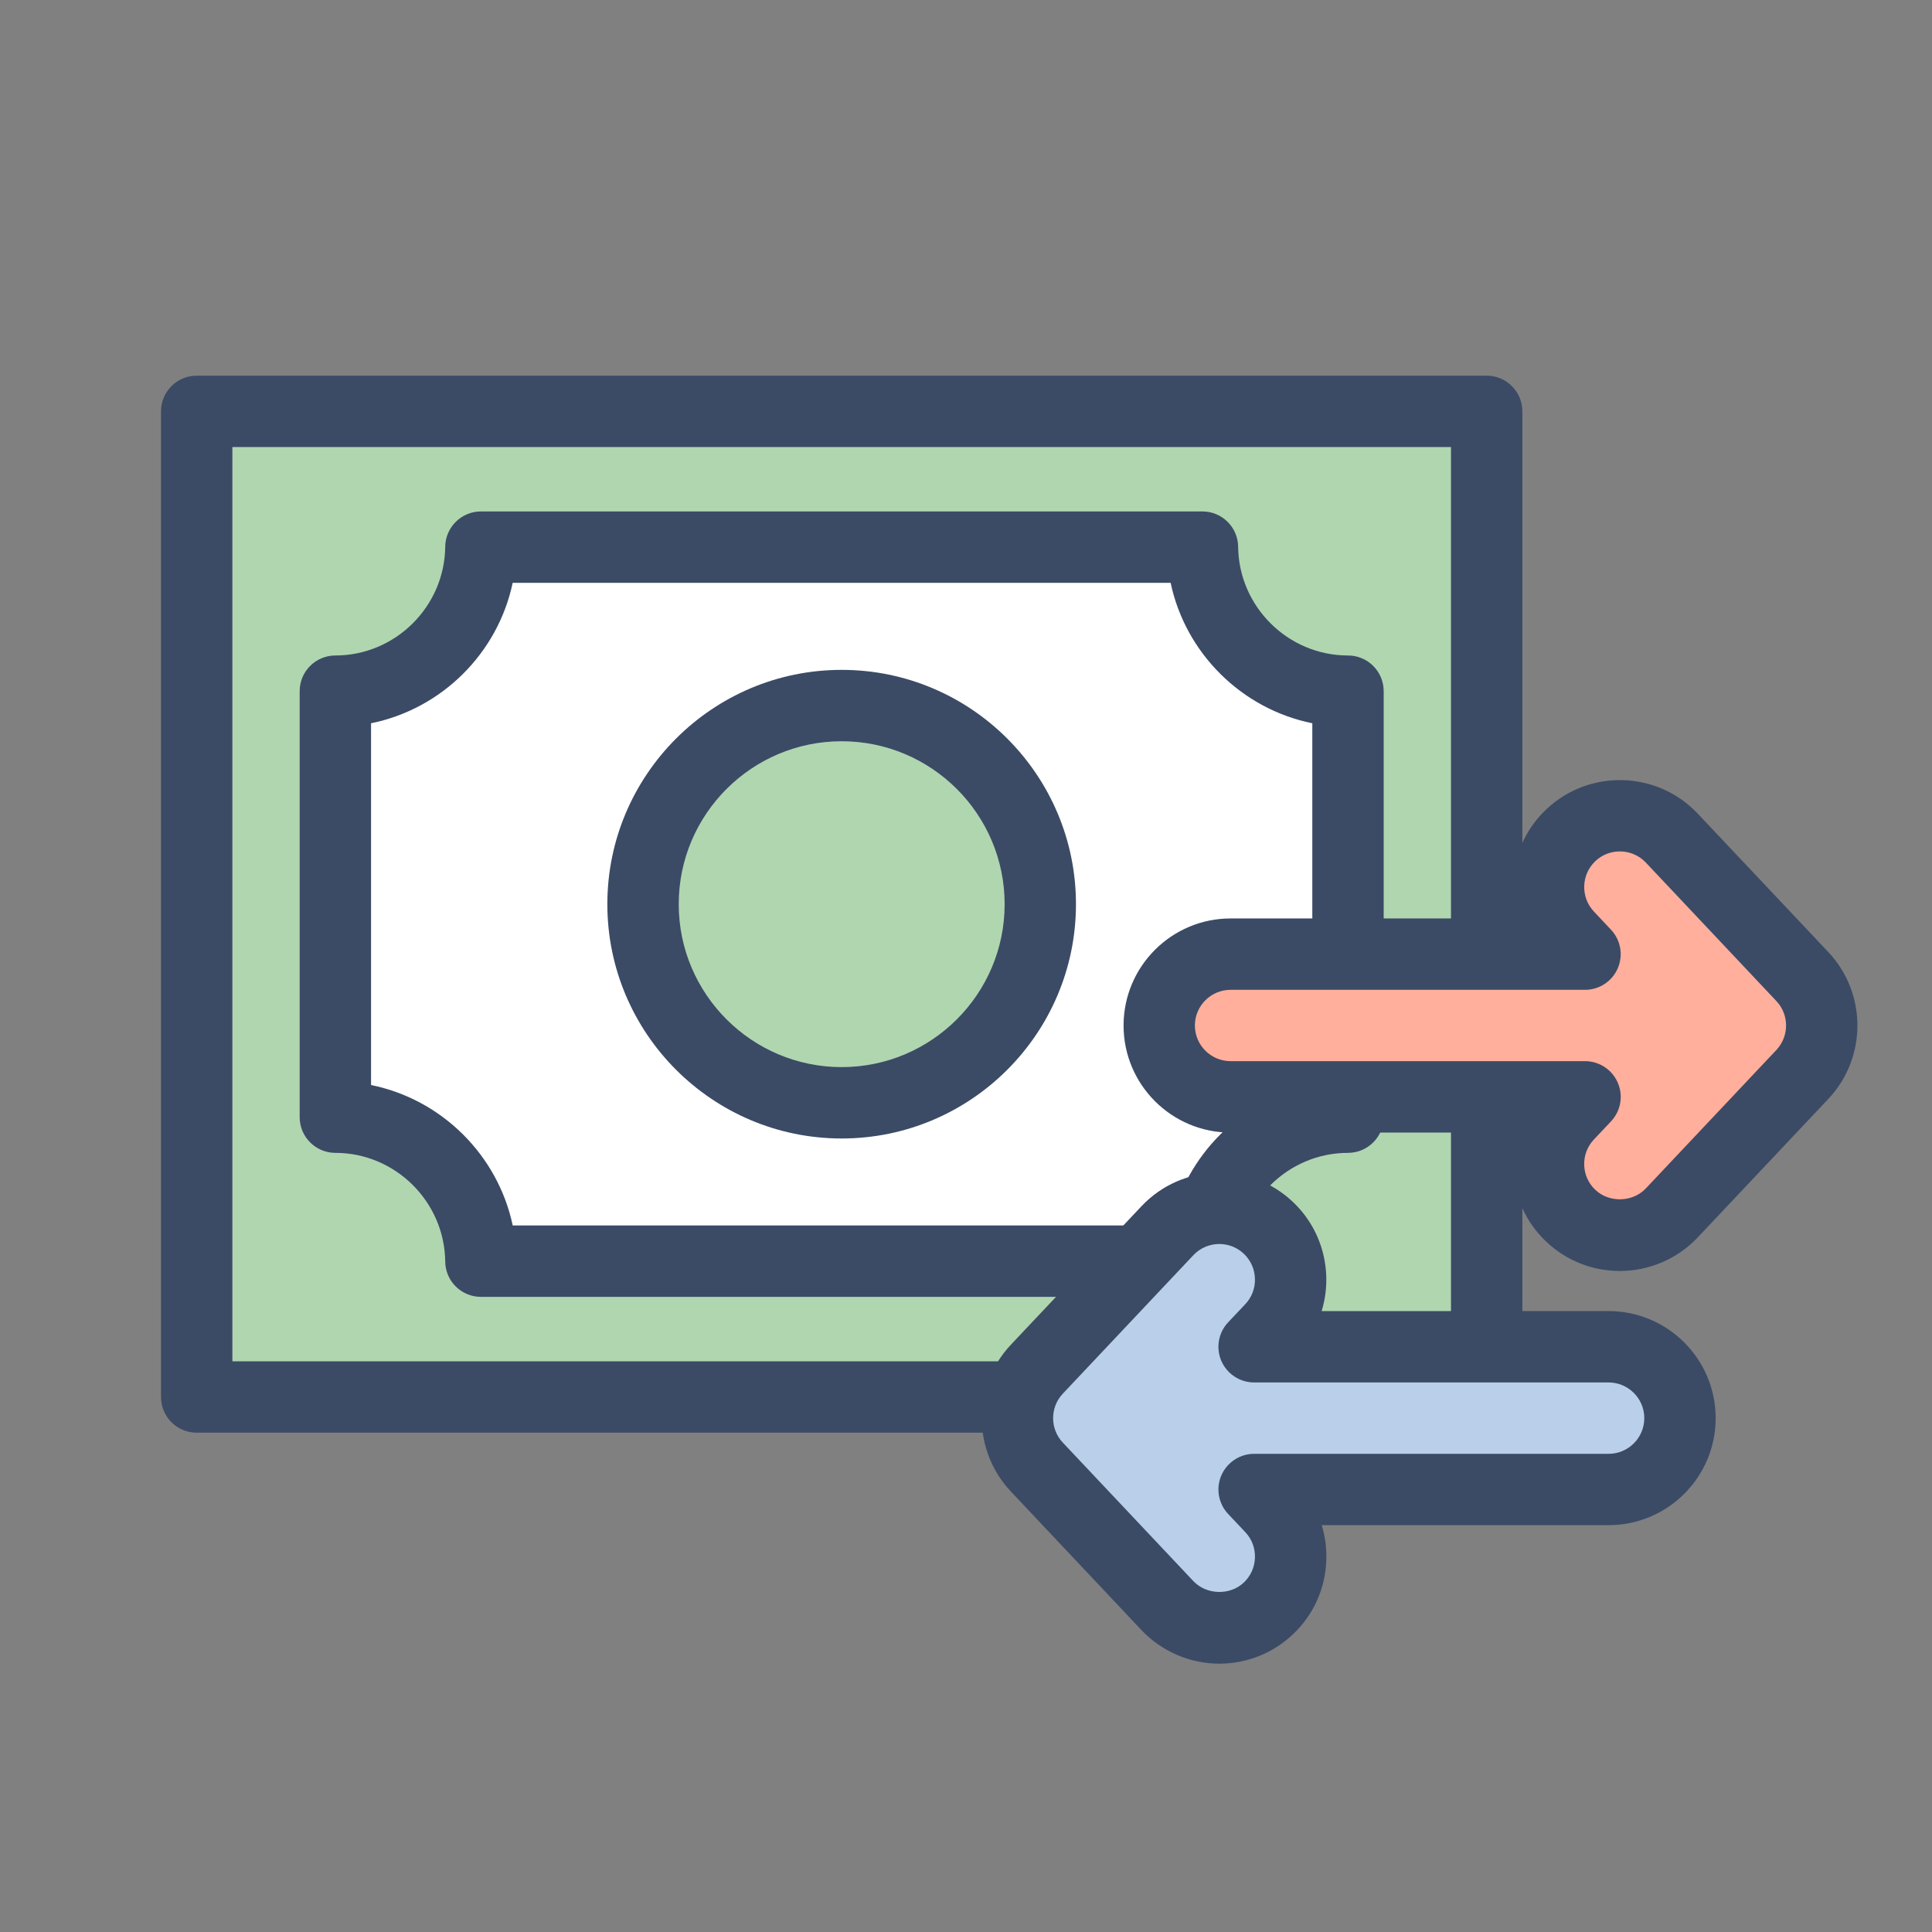
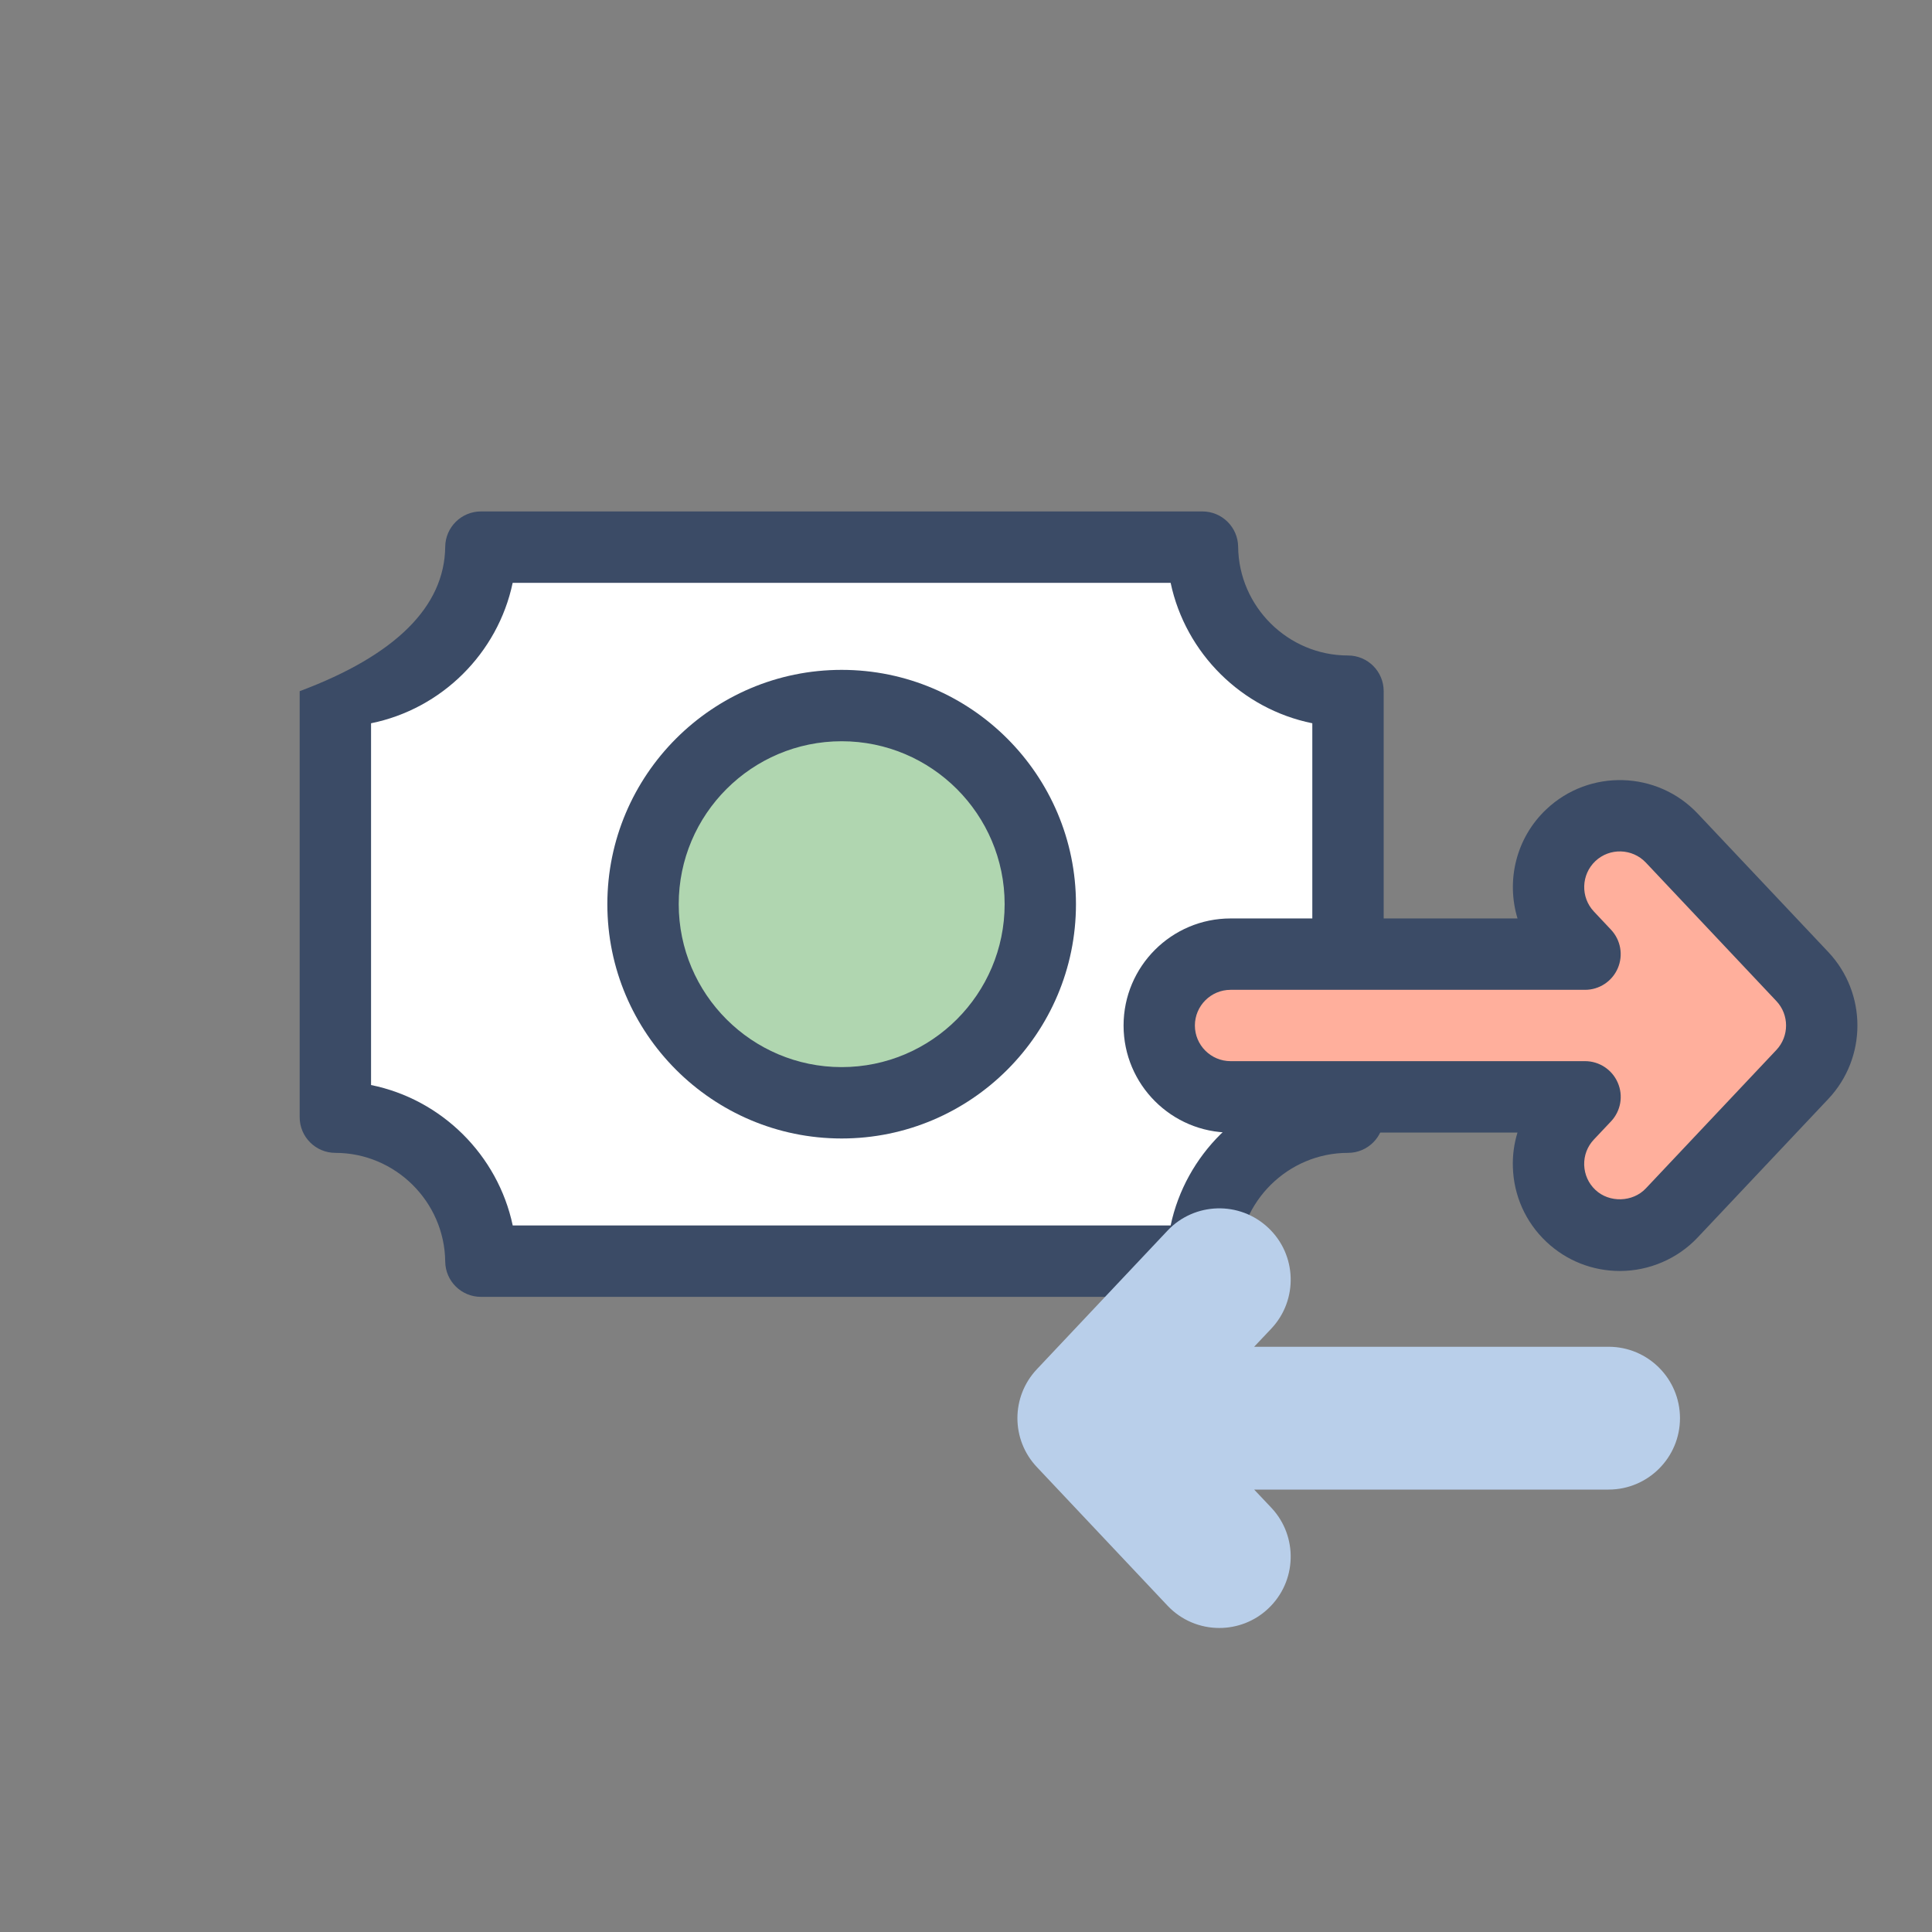
<svg xmlns="http://www.w3.org/2000/svg" width="36" height="36" viewBox="0 0 36 36" fill="none">
  <rect x="0" y="0" width="36" height="36" fill="#808080" stroke="none" />
-   <path d="M27.702 7.665H3.665V26.031H27.702V7.665Z" fill="#B0D6B0" />
-   <path d="M27.702 26.696H3.665C3.298 26.696 3 26.398 3 26.031V7.665C3 7.298 3.298 7 3.665 7H27.702C28.069 7 28.367 7.298 28.367 7.665V26.031C28.367 26.398 28.069 26.696 27.702 26.696ZM4.33 25.366H27.037V8.33H4.33V25.366Z" fill="#3B4B66" />
  <path d="M25.118 12.879C23.629 12.879 22.422 11.68 22.406 10.195H8.961C8.945 11.68 7.737 12.879 6.249 12.879V20.817C7.737 20.817 8.945 22.015 8.961 23.5H22.406C22.422 22.015 23.629 20.817 25.118 20.817V12.879Z" fill="white" />
-   <path d="M22.406 24.165H8.961C8.597 24.165 8.3 23.872 8.296 23.508C8.284 22.391 7.365 21.482 6.249 21.482C5.882 21.482 5.584 21.184 5.584 20.817V12.879C5.584 12.511 5.882 12.214 6.249 12.214C7.365 12.214 8.284 11.305 8.296 10.188C8.3 9.824 8.597 9.53 8.961 9.53H22.406C22.77 9.53 23.067 9.824 23.071 10.188C23.083 11.305 24.001 12.214 25.118 12.214C25.485 12.214 25.783 12.511 25.783 12.879V20.817C25.783 21.184 25.485 21.482 25.118 21.482C24.001 21.482 23.083 22.391 23.071 23.508C23.067 23.872 22.77 24.165 22.406 24.165ZM9.554 22.835H21.813C22.091 21.522 23.138 20.484 24.453 20.218V13.477C23.138 13.211 22.091 12.174 21.813 10.86H9.553C9.276 12.174 8.229 13.211 6.914 13.477V20.218C8.229 20.484 9.276 21.522 9.554 22.835Z" fill="#3B4B66" />
+   <path d="M22.406 24.165H8.961C8.597 24.165 8.3 23.872 8.296 23.508C8.284 22.391 7.365 21.482 6.249 21.482C5.882 21.482 5.584 21.184 5.584 20.817V12.879C7.365 12.214 8.284 11.305 8.296 10.188C8.3 9.824 8.597 9.53 8.961 9.53H22.406C22.77 9.53 23.067 9.824 23.071 10.188C23.083 11.305 24.001 12.214 25.118 12.214C25.485 12.214 25.783 12.511 25.783 12.879V20.817C25.783 21.184 25.485 21.482 25.118 21.482C24.001 21.482 23.083 22.391 23.071 23.508C23.067 23.872 22.77 24.165 22.406 24.165ZM9.554 22.835H21.813C22.091 21.522 23.138 20.484 24.453 20.218V13.477C23.138 13.211 22.091 12.174 21.813 10.86H9.553C9.276 12.174 8.229 13.211 6.914 13.477V20.218C8.229 20.484 9.276 21.522 9.554 22.835Z" fill="#3B4B66" />
  <path d="M15.683 20.549C17.727 20.549 19.384 18.892 19.384 16.848C19.384 14.804 17.727 13.146 15.683 13.146C13.639 13.146 11.982 14.804 11.982 16.848C11.982 18.892 13.639 20.549 15.683 20.549Z" fill="#B0D6B0" />
  <path d="M15.683 21.214C13.276 21.214 11.317 19.255 11.317 16.848C11.317 14.441 13.276 12.482 15.683 12.482C18.091 12.482 20.049 14.441 20.049 16.848C20.049 19.255 18.091 21.214 15.683 21.214ZM15.683 13.812C14.009 13.812 12.647 15.174 12.647 16.848C12.647 18.522 14.009 19.884 15.683 19.884C17.358 19.884 18.72 18.522 18.72 16.848C18.72 15.174 17.358 13.812 15.683 13.812Z" fill="#3B4B66" />
  <path d="M33.584 18.196L31.151 15.617C30.648 15.082 29.806 15.058 29.272 15.561C28.737 16.065 28.713 16.907 29.216 17.441L29.534 17.779H22.93C22.196 17.779 21.6 18.374 21.6 19.108C21.6 19.843 22.196 20.438 22.93 20.438H29.535L29.216 20.776C28.712 21.311 28.737 22.152 29.272 22.656C29.529 22.898 29.857 23.018 30.184 23.018C30.537 23.018 30.89 22.878 31.151 22.6L33.584 20.02C34.067 19.509 34.067 18.709 33.584 18.196Z" fill="#FFAF9C" />
  <path d="M30.184 23.683C29.672 23.683 29.187 23.49 28.815 23.14C28.428 22.775 28.206 22.28 28.19 21.747C28.183 21.526 28.213 21.309 28.276 21.104H22.93C21.83 21.104 20.936 20.209 20.936 19.109C20.936 18.009 21.83 17.114 22.93 17.114H28.277C28.063 16.411 28.246 15.615 28.816 15.078C29.616 14.324 30.881 14.361 31.635 15.161L34.068 17.74C34.791 18.508 34.791 19.71 34.068 20.477L31.635 23.057C31.261 23.455 30.731 23.683 30.184 23.683ZM22.93 18.444C22.564 18.444 22.265 18.742 22.265 19.109C22.265 19.475 22.564 19.773 22.93 19.773H29.535C29.8 19.773 30.04 19.931 30.145 20.175C30.251 20.419 30.201 20.702 30.019 20.895L29.7 21.233C29.578 21.362 29.514 21.531 29.519 21.708C29.525 21.886 29.599 22.051 29.728 22.172C29.986 22.416 30.424 22.403 30.667 22.145L33.1 19.565C33.341 19.309 33.341 18.908 33.1 18.653L30.668 16.073C30.416 15.807 29.994 15.794 29.728 16.045C29.461 16.297 29.449 16.719 29.7 16.985L30.018 17.323C30.2 17.516 30.25 17.798 30.145 18.042C30.04 18.286 29.8 18.444 29.535 18.444L22.93 18.444Z" fill="#3B4B66" />
  <path d="M29.974 25.095H23.369L23.688 24.758C24.192 24.223 24.167 23.381 23.632 22.878C23.098 22.374 22.256 22.399 21.753 22.933L19.321 25.513C18.837 26.026 18.837 26.825 19.321 27.337L21.753 29.917C22.014 30.195 22.367 30.335 22.72 30.335C23.048 30.335 23.376 30.215 23.632 29.973C24.167 29.469 24.192 28.628 23.688 28.093L23.369 27.756H29.974C30.708 27.756 31.304 27.16 31.304 26.426C31.304 25.691 30.708 25.095 29.974 25.095Z" fill="#B9CFEA" />
-   <path d="M22.72 31C22.172 31 21.643 30.771 21.268 30.373L18.837 27.793C18.113 27.026 18.113 25.824 18.837 25.056L21.269 22.477C22.023 21.676 23.288 21.639 24.088 22.393C24.659 22.931 24.841 23.727 24.627 24.43H29.974C31.074 24.43 31.969 25.325 31.969 26.425C31.969 27.525 31.074 28.419 29.974 28.419H24.628C24.691 28.625 24.721 28.842 24.714 29.063C24.699 29.596 24.477 30.09 24.089 30.456C23.716 30.807 23.231 31 22.72 31ZM22.72 23.18C22.544 23.18 22.367 23.25 22.236 23.389L19.804 25.969C19.563 26.225 19.563 26.625 19.804 26.881L22.236 29.461C22.48 29.72 22.917 29.733 23.176 29.489C23.305 29.367 23.379 29.202 23.384 29.025C23.39 28.847 23.326 28.678 23.204 28.549L22.885 28.211C22.703 28.018 22.653 27.735 22.758 27.492C22.864 27.248 23.104 27.09 23.369 27.09H29.974C30.34 27.09 30.639 26.792 30.639 26.425C30.639 26.058 30.34 25.76 29.974 25.76H23.369C23.104 25.76 22.864 25.602 22.758 25.359C22.653 25.115 22.703 24.832 22.885 24.639L23.204 24.301C23.326 24.172 23.39 24.003 23.384 23.825C23.379 23.648 23.305 23.483 23.176 23.361C23.048 23.24 22.884 23.18 22.72 23.18Z" fill="#3B4B66" />
</svg>